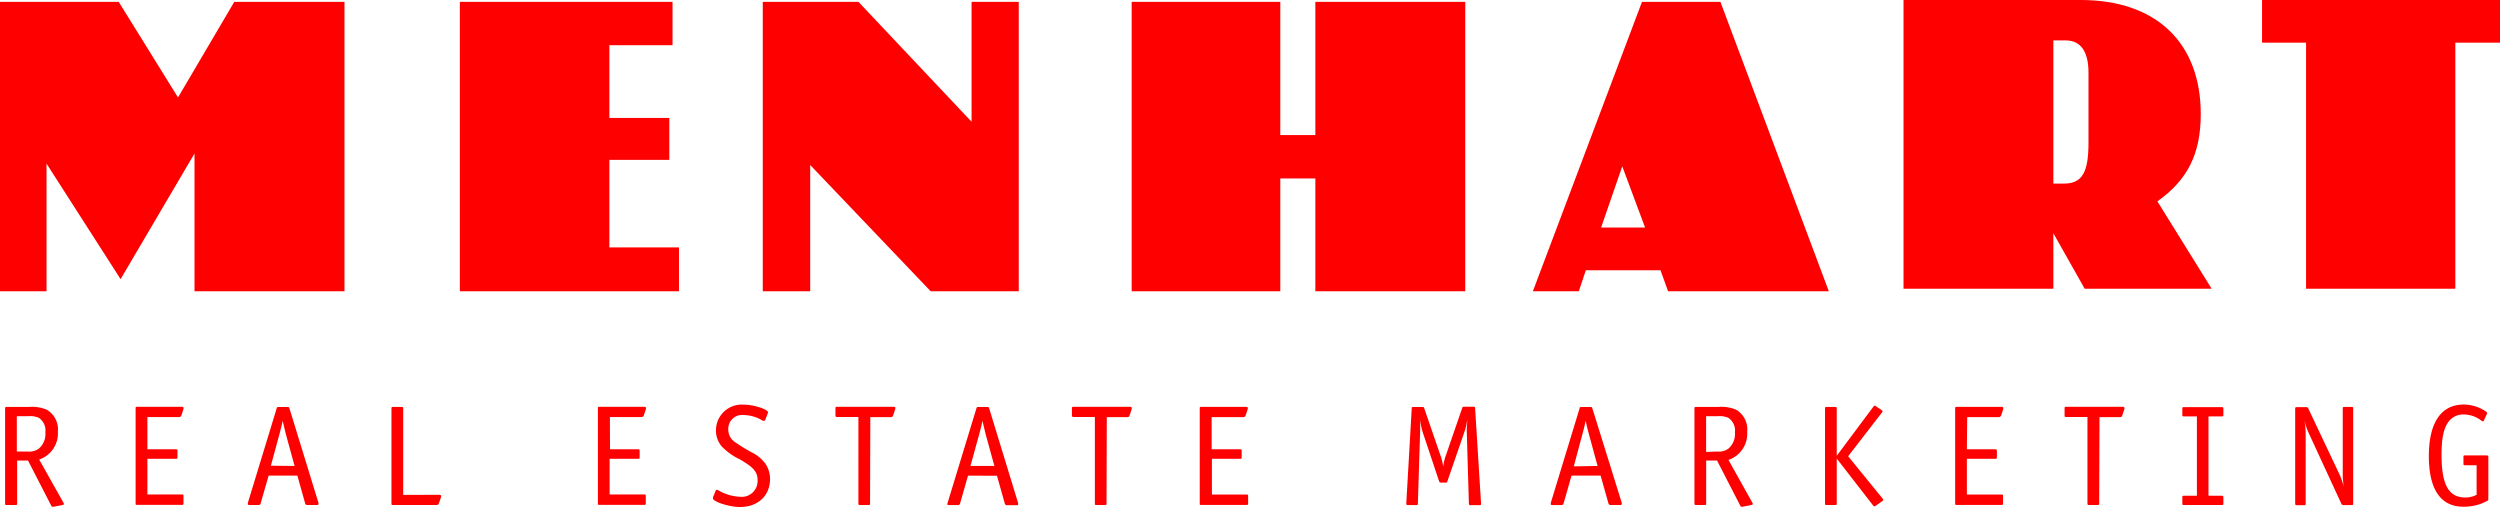
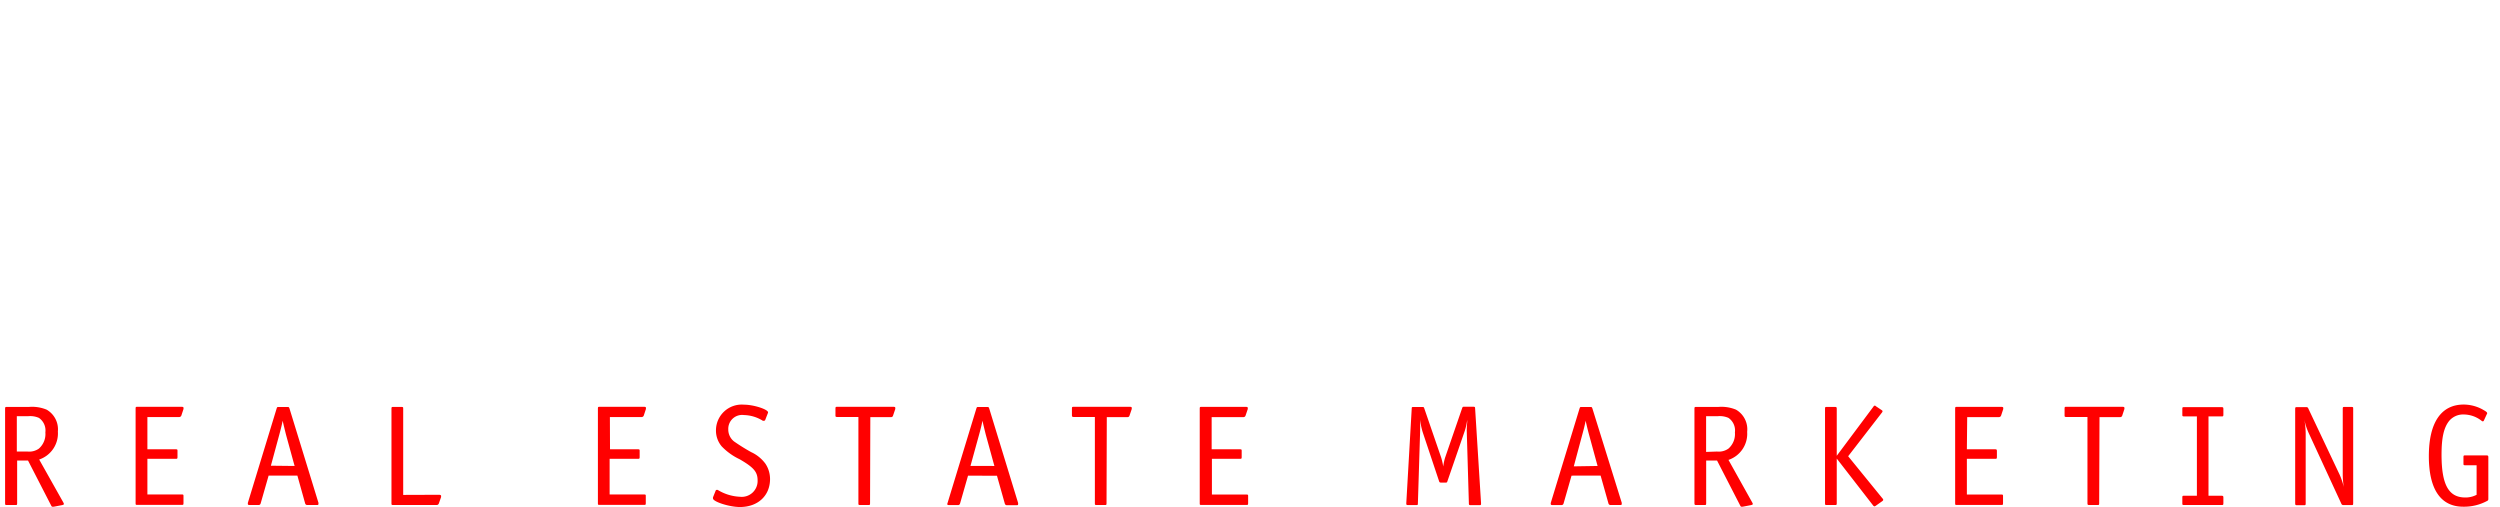
<svg xmlns="http://www.w3.org/2000/svg" id="Group_1" data-name="Group 1" width="387.9" height="78.67" viewBox="0 0 387.9 78.67">
  <path id="Path_1" data-name="Path 1" d="M402.92,98.38a3.65,3.65,0,0,1-1.76.42c-2.59,0-3.68-2-3.68-6.64,0-2.64.35-4.2,1.18-5.24a2.83,2.83,0,0,1,2.26-1,4.54,4.54,0,0,1,2.8,1,.29.29,0,0,0,.17.07.22.22,0,0,0,.14-.09l.46-1a.35.35,0,0,0,.07-.17c0-.14-.16-.27-.51-.47a6.17,6.17,0,0,0-3.13-.88c-3.51,0-5.41,2.81-5.41,8s1.86,7.85,5.34,7.85a7.53,7.53,0,0,0,3.69-.89.31.31,0,0,0,.2-.33V92.58c0-.26-.05-.31-.31-.31h-3.24c-.27,0-.31,0-.31.31v.91c0,.27,0,.31.31.31h1.73ZM376.81,85a.3.3,0,0,0-.33-.22h-1.39c-.27,0-.32,0-.32.31v14.6c0,.27.05.31.32.31h1c.27,0,.31,0,.31-.31V88.85a11.661,11.661,0,0,0-.22-2.17,9.779,9.779,0,0,0,.67,2.08l5.08,11a.33.33,0,0,0,.33.22h1.2c.27,0,.31,0,.31-.31V85.06c0-.27,0-.31-.31-.31h-1c-.26,0-.31,0-.31.31V95.24a13.6,13.6,0,0,0,.16,1.94,10.77,10.77,0,0,0-.62-1.87Zm-15.49,1.22h2c.26,0,.31,0,.31-.31v-.82c0-.27-.05-.31-.31-.31h-5.75c-.27,0-.31,0-.31.31v.82c0,.26,0,.31.31.31h1.95V98.53h-1.95c-.27,0-.31,0-.31.31v.82c0,.27,0,.31.31.31h5.75c.26,0,.31,0,.31-.31v-.82c0-.26-.05-.31-.31-.31h-2Zm-16.91.11h3.19a.33.33,0,0,0,.34-.25l.33-1v-.06a.24.24,0,0,0,0-.14c0-.11-.09-.15-.32-.15H339.3c-.27,0-.31,0-.31.31V86c0,.26,0,.31.31.31h3.24V99.66c0,.27.05.31.31.31h1.2c.27,0,.31,0,.31-.31Zm-20.53,0h4.92a.36.36,0,0,0,.34-.24l.33-1a.842.842,0,0,0,0-.2c0-.11-.09-.15-.31-.15h-6.84c-.26,0-.31,0-.31.31v14.6c0,.29,0,.31.31.31h6.81c.27,0,.31,0,.31-.31v-1c0-.27,0-.31-.31-.31h-5.3V92.8h4.35c.26,0,.31,0,.31-.31v-.86c0-.27-.05-.31-.31-.31h-4.35Zm-20.24,6V85.06c0-.27-.05-.31-.31-.31h-1.2c-.27,0-.31,0-.31.31v14.6c0,.27,0,.31.31.31h1.2c.26,0,.31,0,.31-.31v-6.9l5.63,7.26c.11.13.16.15.23.15s.06,0,.2-.09l1-.71c.11-.09.15-.13.15-.2a.3.3,0,0,0-.11-.22l-5.33-6.55,5.22-6.75c.09-.11.11-.15.11-.22s0-.11-.18-.22l-.82-.55c-.13-.11-.13-.11-.2-.11s-.11,0-.22.17Zm-20.27-.6V86.19h1.78a3.35,3.35,0,0,1,1.69.26,2.37,2.37,0,0,1,1,2.25,3,3,0,0,1-1,2.51,2.58,2.58,0,0,1-1.78.46Zm3.47,1.24a4.28,4.28,0,0,0,2.9-4.35A3.52,3.52,0,0,0,288,85.17a5.89,5.89,0,0,0-2.73-.42h-3.4c-.26,0-.31,0-.31.31v14.6c0,.27.05.31.31.31h1.2c.27,0,.31,0,.31-.31V93.07h1.69l3.6,7c.06.13.13.17.22.17H289l1.35-.26c.18-.05.27-.09.27-.18a.891.891,0,0,0-.09-.22Zm-24,1L264.17,89c.23-.82.4-1.53.51-2.11.14.65.31,1.36.52,2.14l1.33,4.88ZM267,95.4l1.22,4.33a.33.33,0,0,0,.33.24h1.42c.22,0,.31,0,.31-.18a.738.738,0,0,0,0-.17L265.73,85c-.09-.22-.09-.24-.33-.24h-1.34c-.24,0-.24,0-.33.24l-4.46,14.63a.581.581,0,0,0,0,.2c0,.11.09.15.32.15h1.33a.33.33,0,0,0,.33-.24l1.24-4.33ZM239.65,85c-.07-.22-.09-.24-.34-.24H238c-.26,0-.31,0-.31.28l-.84,14.63v.09c0,.18.07.22.31.22h1.2c.25,0,.29,0,.29-.29L239,88.41V88a2.82,2.82,0,0,0,0-.44v-.82a10.157,10.157,0,0,0,.42,2l2.51,7.51c.06.2.13.24.33.24h.64c.23,0,.27,0,.34-.24l2.59-7.51a9,9,0,0,0,.47-2v.44c-.05.43-.07,1.07-.07,1.18v.07l.33,11.27c0,.25.05.29.31.29h1.29c.22,0,.29,0,.29-.22v-.09L247.53,85c0-.24-.05-.28-.29-.28h-1.4c-.22,0-.24,0-.33.24l-2.64,7.66a8.419,8.419,0,0,0-.29,1.37,9.819,9.819,0,0,0-.31-1.37Zm-33,1.33h4.93a.34.34,0,0,0,.33-.24l.34-1a.79.79,0,0,0,0-.2c0-.11-.09-.15-.31-.15h-6.83c-.27,0-.31,0-.31.31v14.6c0,.29,0,.31.31.31H212c.26,0,.31,0,.31-.31v-1c0-.27,0-.31-.31-.31h-5.31V92.8H211c.27,0,.31,0,.31-.31v-.86c0-.27,0-.31-.31-.31h-4.35Zm-16.27,0h3.2a.31.31,0,0,0,.33-.25l.34-1v-.06a.34.34,0,0,0,0-.14c0-.11-.09-.15-.31-.15h-8.65c-.27,0-.32,0-.32.31V86c0,.26.05.31.32.31h3.24V99.66c0,.27,0,.31.31.31h1.19c.27,0,.31,0,.31-.31ZM169.23,93.9l1.35-4.9c.23-.82.4-1.53.51-2.11.14.65.32,1.36.51,2.14l1.34,4.88Zm4.11,1.53,1.22,4.33a.33.33,0,0,0,.33.24h1.42c.23,0,.31,0,.31-.18a.739.739,0,0,0,0-.17L172.14,85c-.09-.22-.09-.24-.33-.24h-1.34c-.24,0-.24,0-.33.24l-4.46,14.63a.58.58,0,0,0-.05.2c0,.11.09.15.31.15h1.34a.32.32,0,0,0,.33-.24l1.24-4.33Zm-19.65-9.1h3.2a.31.31,0,0,0,.33-.25l.34-1v-.06a.34.34,0,0,0,0-.14c0-.11-.09-.15-.31-.15H148.6c-.27,0-.32,0-.32.31V86c0,.26,0,.31.32.31h3.24V99.66c0,.27,0,.31.31.31h1.19c.27,0,.31,0,.31-.31ZM129.28,98.77a.65.65,0,0,0,0,.18c0,.51,2.55,1.33,4.17,1.33,2.79,0,4.68-1.75,4.68-4.35a4.27,4.27,0,0,0-.73-2.39,5.73,5.73,0,0,0-2.2-1.78,30,30,0,0,1-2.66-1.66,2.35,2.35,0,0,1-.89-1.89,2.15,2.15,0,0,1,2.44-2.2,5.77,5.77,0,0,1,2.93.89.74.74,0,0,0,.18,0,.22.22,0,0,0,.18-.13l.39-1c.05-.13.05-.13.05-.18,0-.46-2.22-1.19-3.71-1.19a4,4,0,0,0-4.37,4,3.78,3.78,0,0,0,.89,2.47,9.42,9.42,0,0,0,2.79,2c2.18,1.27,2.78,1.95,2.78,3.29a2.46,2.46,0,0,1-2.71,2.53A7.25,7.25,0,0,1,130,97.62a.56.56,0,0,0-.15,0,.18.18,0,0,0-.16.13Zm-16-12.45h4.92a.36.36,0,0,0,.34-.24l.33-1a.789.789,0,0,0,0-.2c0-.11-.08-.15-.31-.15h-6.83c-.27,0-.31,0-.31.31v14.6c0,.29,0,.31.31.31h6.81c.27,0,.31,0,.31-.31v-1c0-.27,0-.31-.31-.31h-5.3V92.8h4.35c.26,0,.31,0,.31-.31v-.86c0-.27,0-.31-.31-.31H113.3ZM81.21,98.4V85.06c0-.27,0-.31-.31-.31H79.7c-.26,0-.31,0-.31.31v14.6c0,.27,0,.31.31.31h6.7a.36.36,0,0,0,.34-.24l.35-1v-.2c0-.05-.09-.15-.31-.15ZM60.68,93.87,62,89c.22-.82.4-1.53.51-2.11.14.65.32,1.36.51,2.14l1.34,4.88Zm4.11,1.53L66,99.73a.33.33,0,0,0,.33.24h1.42c.22,0,.31,0,.31-.18a.74.74,0,0,0,0-.17L63.57,85c-.09-.22-.09-.24-.34-.24H61.9c-.24,0-.24,0-.33.24L57.11,99.62a.58.58,0,0,0,0,.2c0,.11.09.15.31.15h1.34a.32.32,0,0,0,.33-.24l1.24-4.33ZM41.52,86.32h4.93a.36.36,0,0,0,.34-.24l.33-1a.79.79,0,0,0,0-.2c0-.11-.09-.15-.31-.15H40c-.27,0-.31,0-.31.31v14.6c0,.29,0,.31.31.31h6.81c.27,0,.31,0,.31-.31v-1c0-.27,0-.31-.31-.31H41.52V92.8h4.36c.26,0,.31,0,.31-.31v-.86c0-.27,0-.31-.31-.31H41.52ZM21.26,91.67V86.19H23a3.35,3.35,0,0,1,1.69.26,2.37,2.37,0,0,1,1,2.25,3,3,0,0,1-1,2.51,2.58,2.58,0,0,1-1.78.46Zm3.47,1.24a4.28,4.28,0,0,0,2.9-4.35,3.52,3.52,0,0,0-1.75-3.39,5.89,5.89,0,0,0-2.73-.42h-3.4c-.26,0-.31,0-.31.31v14.6c0,.27,0,.31.31.31H21c.27,0,.31,0,.31-.31V93.07H23l3.6,7c.06.13.13.17.22.17h.13l1.35-.26c.18-.05.27-.09.27-.18a1.68,1.68,0,0,0-.09-.22Z" transform="translate(-18.65 -21.61)" fill="red" />
-   <path id="Path_2" data-name="Path 2" d="M406.55,21.61v6.62h-6.93V66.41H376.46V28.23h-6.83V21.61ZM338.84,50.1c2.87,0,3.86-1.7,3.86-6.35V32.88c0-3.26-1.19-5-3.56-5h-1.89V50.1ZM314,21.61h27.51c11.68,0,18.61,6.62,18.61,17.7,0,6.12-2,10.19-6.73,13.54l8.42,13.56h-19.7l-4.86-8.61v8.61H314ZM270.36,47.42l-3.28,9.49h6.82Zm-5.65,16.12-1.09,3.26h-7.13l16.93-44.9h12.17l16.82,44.9H277.47l-1.18-3.26ZM217.3,49.3V66.8H194.24V21.9H217.3V42.57h5.44V21.9H246V66.8H222.74V49.3ZM137,21.9h14.85L169.4,40.5V21.9h7.32V66.8H163.05L144.36,47.21V66.8H137Zm-14,6.72h-9.8V39.91h9.3v6.51h-9.3V60H124v6.8H90V21.9h33ZM18.65,21.9H37.07l9.2,14.83L55,21.9H72.1V66.8H48.83V45.43L37.36,64.92,25.87,47V66.8H18.65Z" transform="translate(-18.65 -21.61)" fill="red" />
</svg>